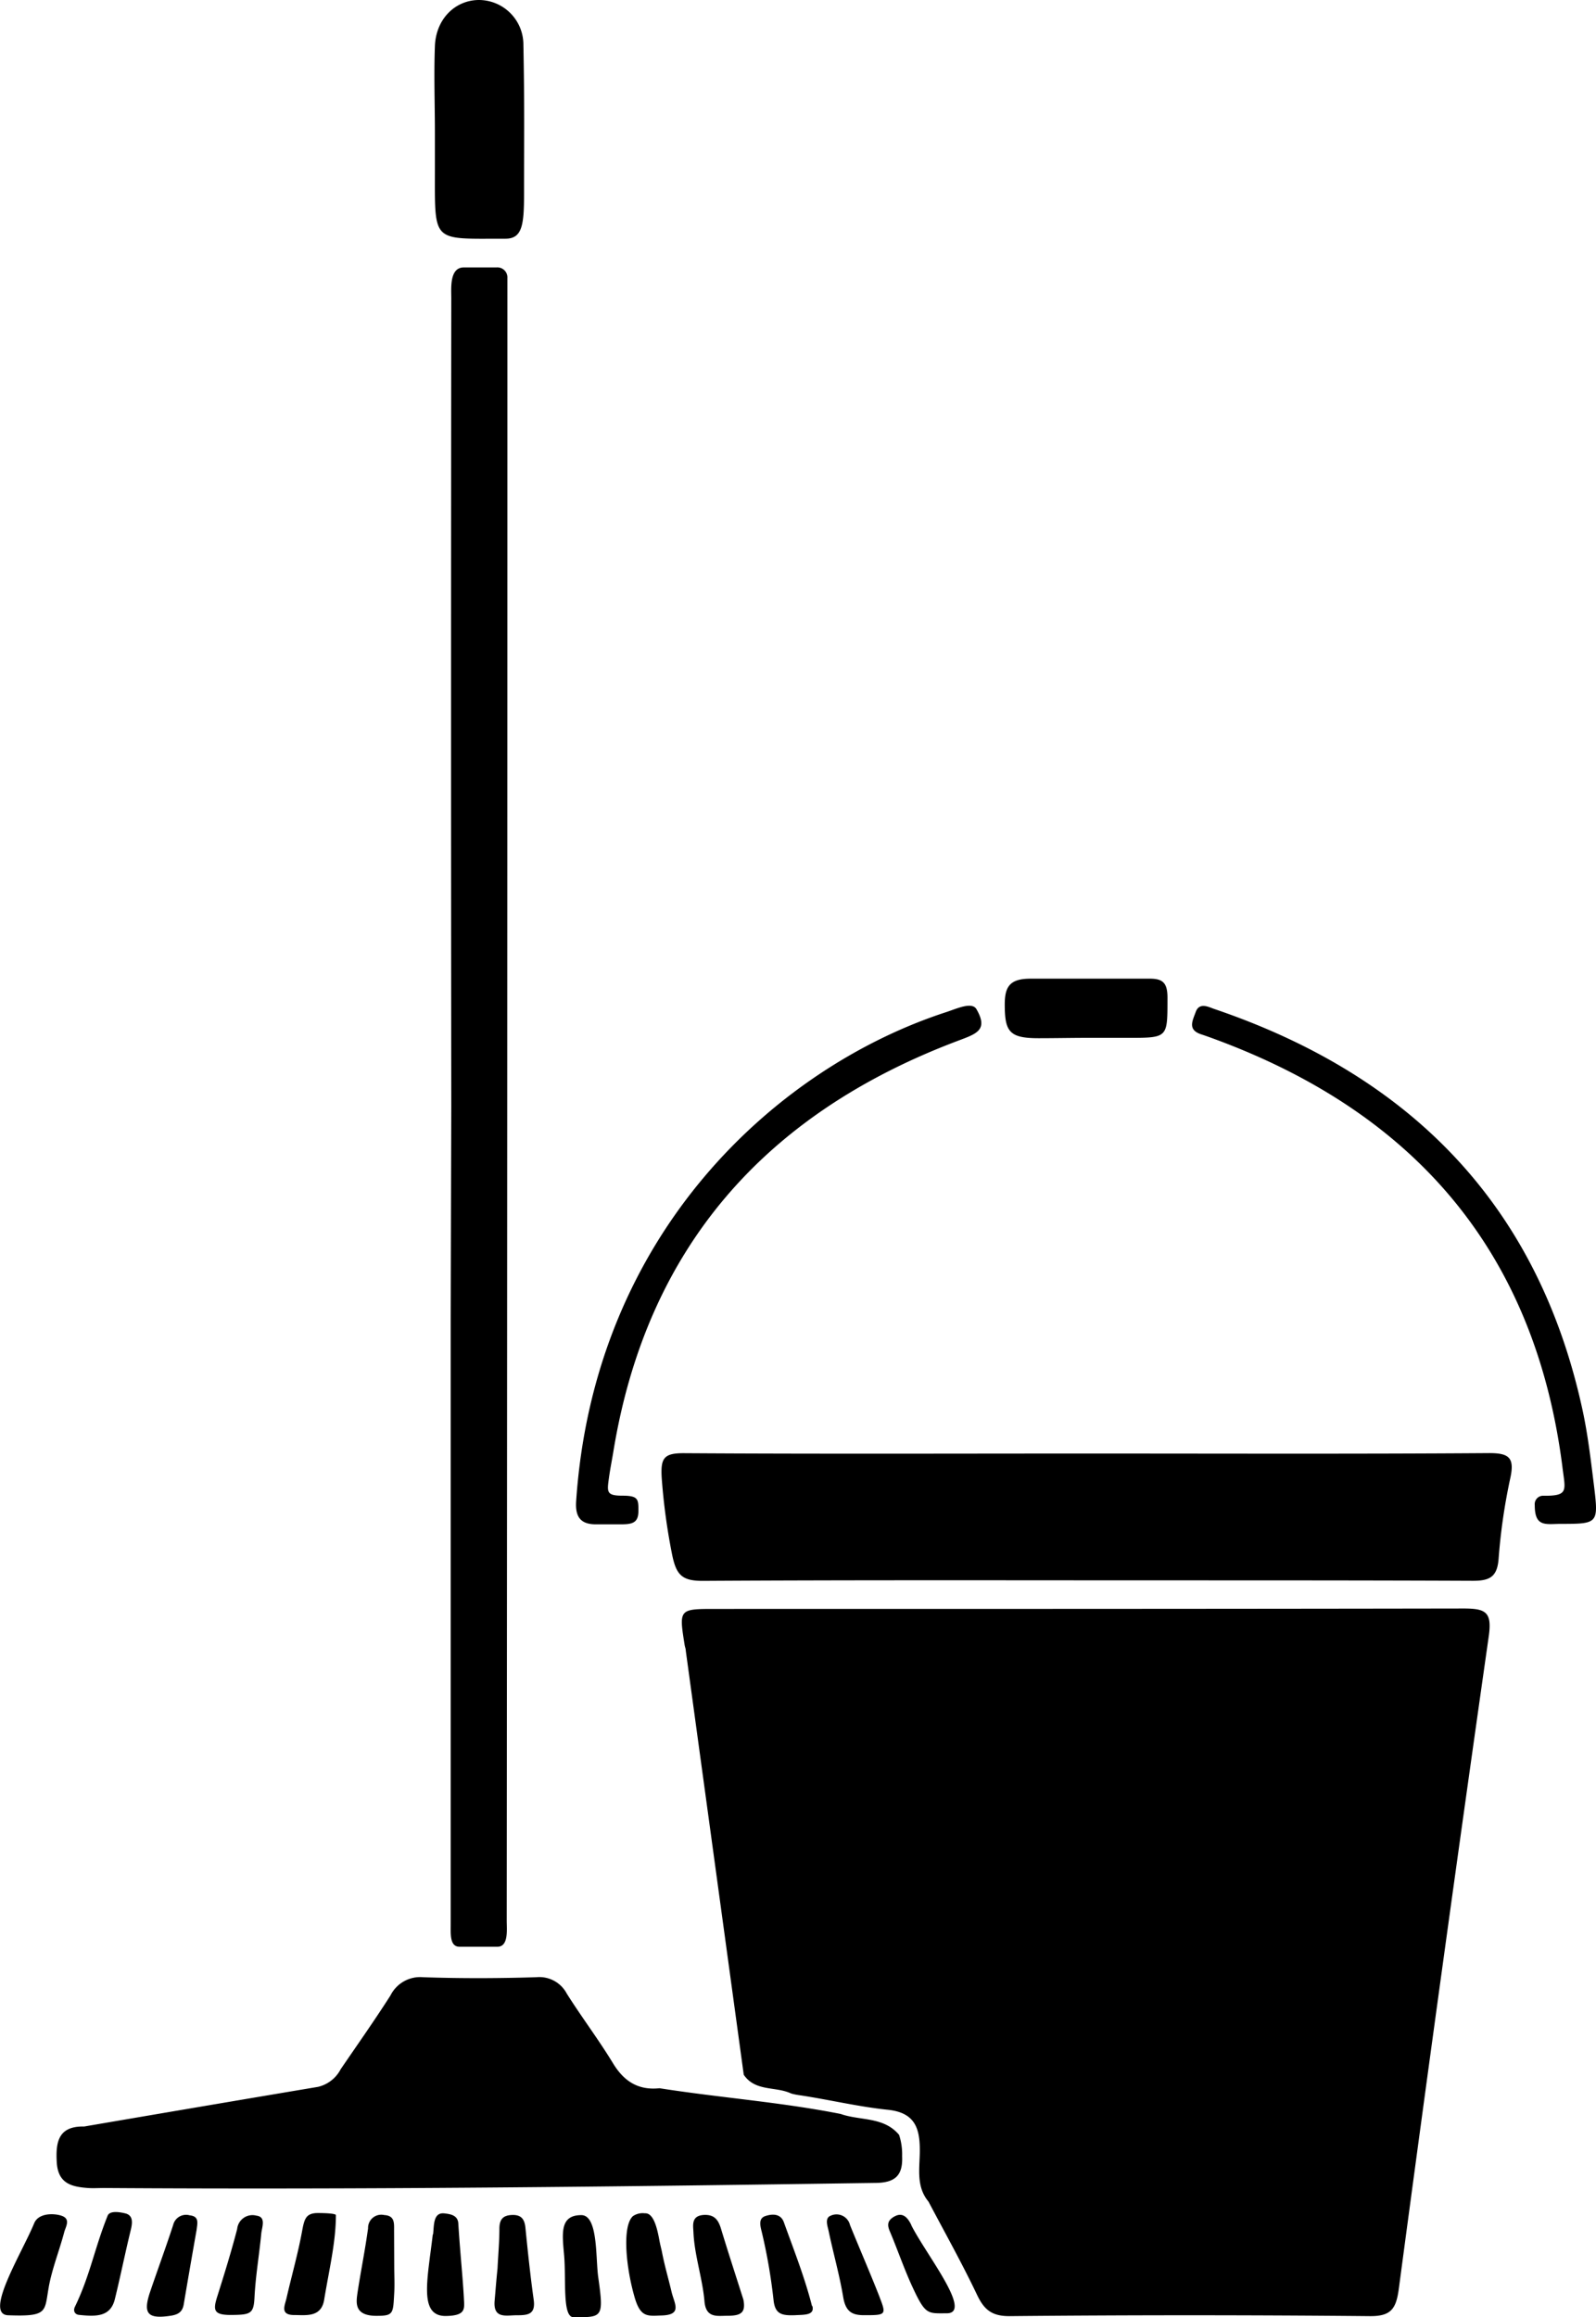
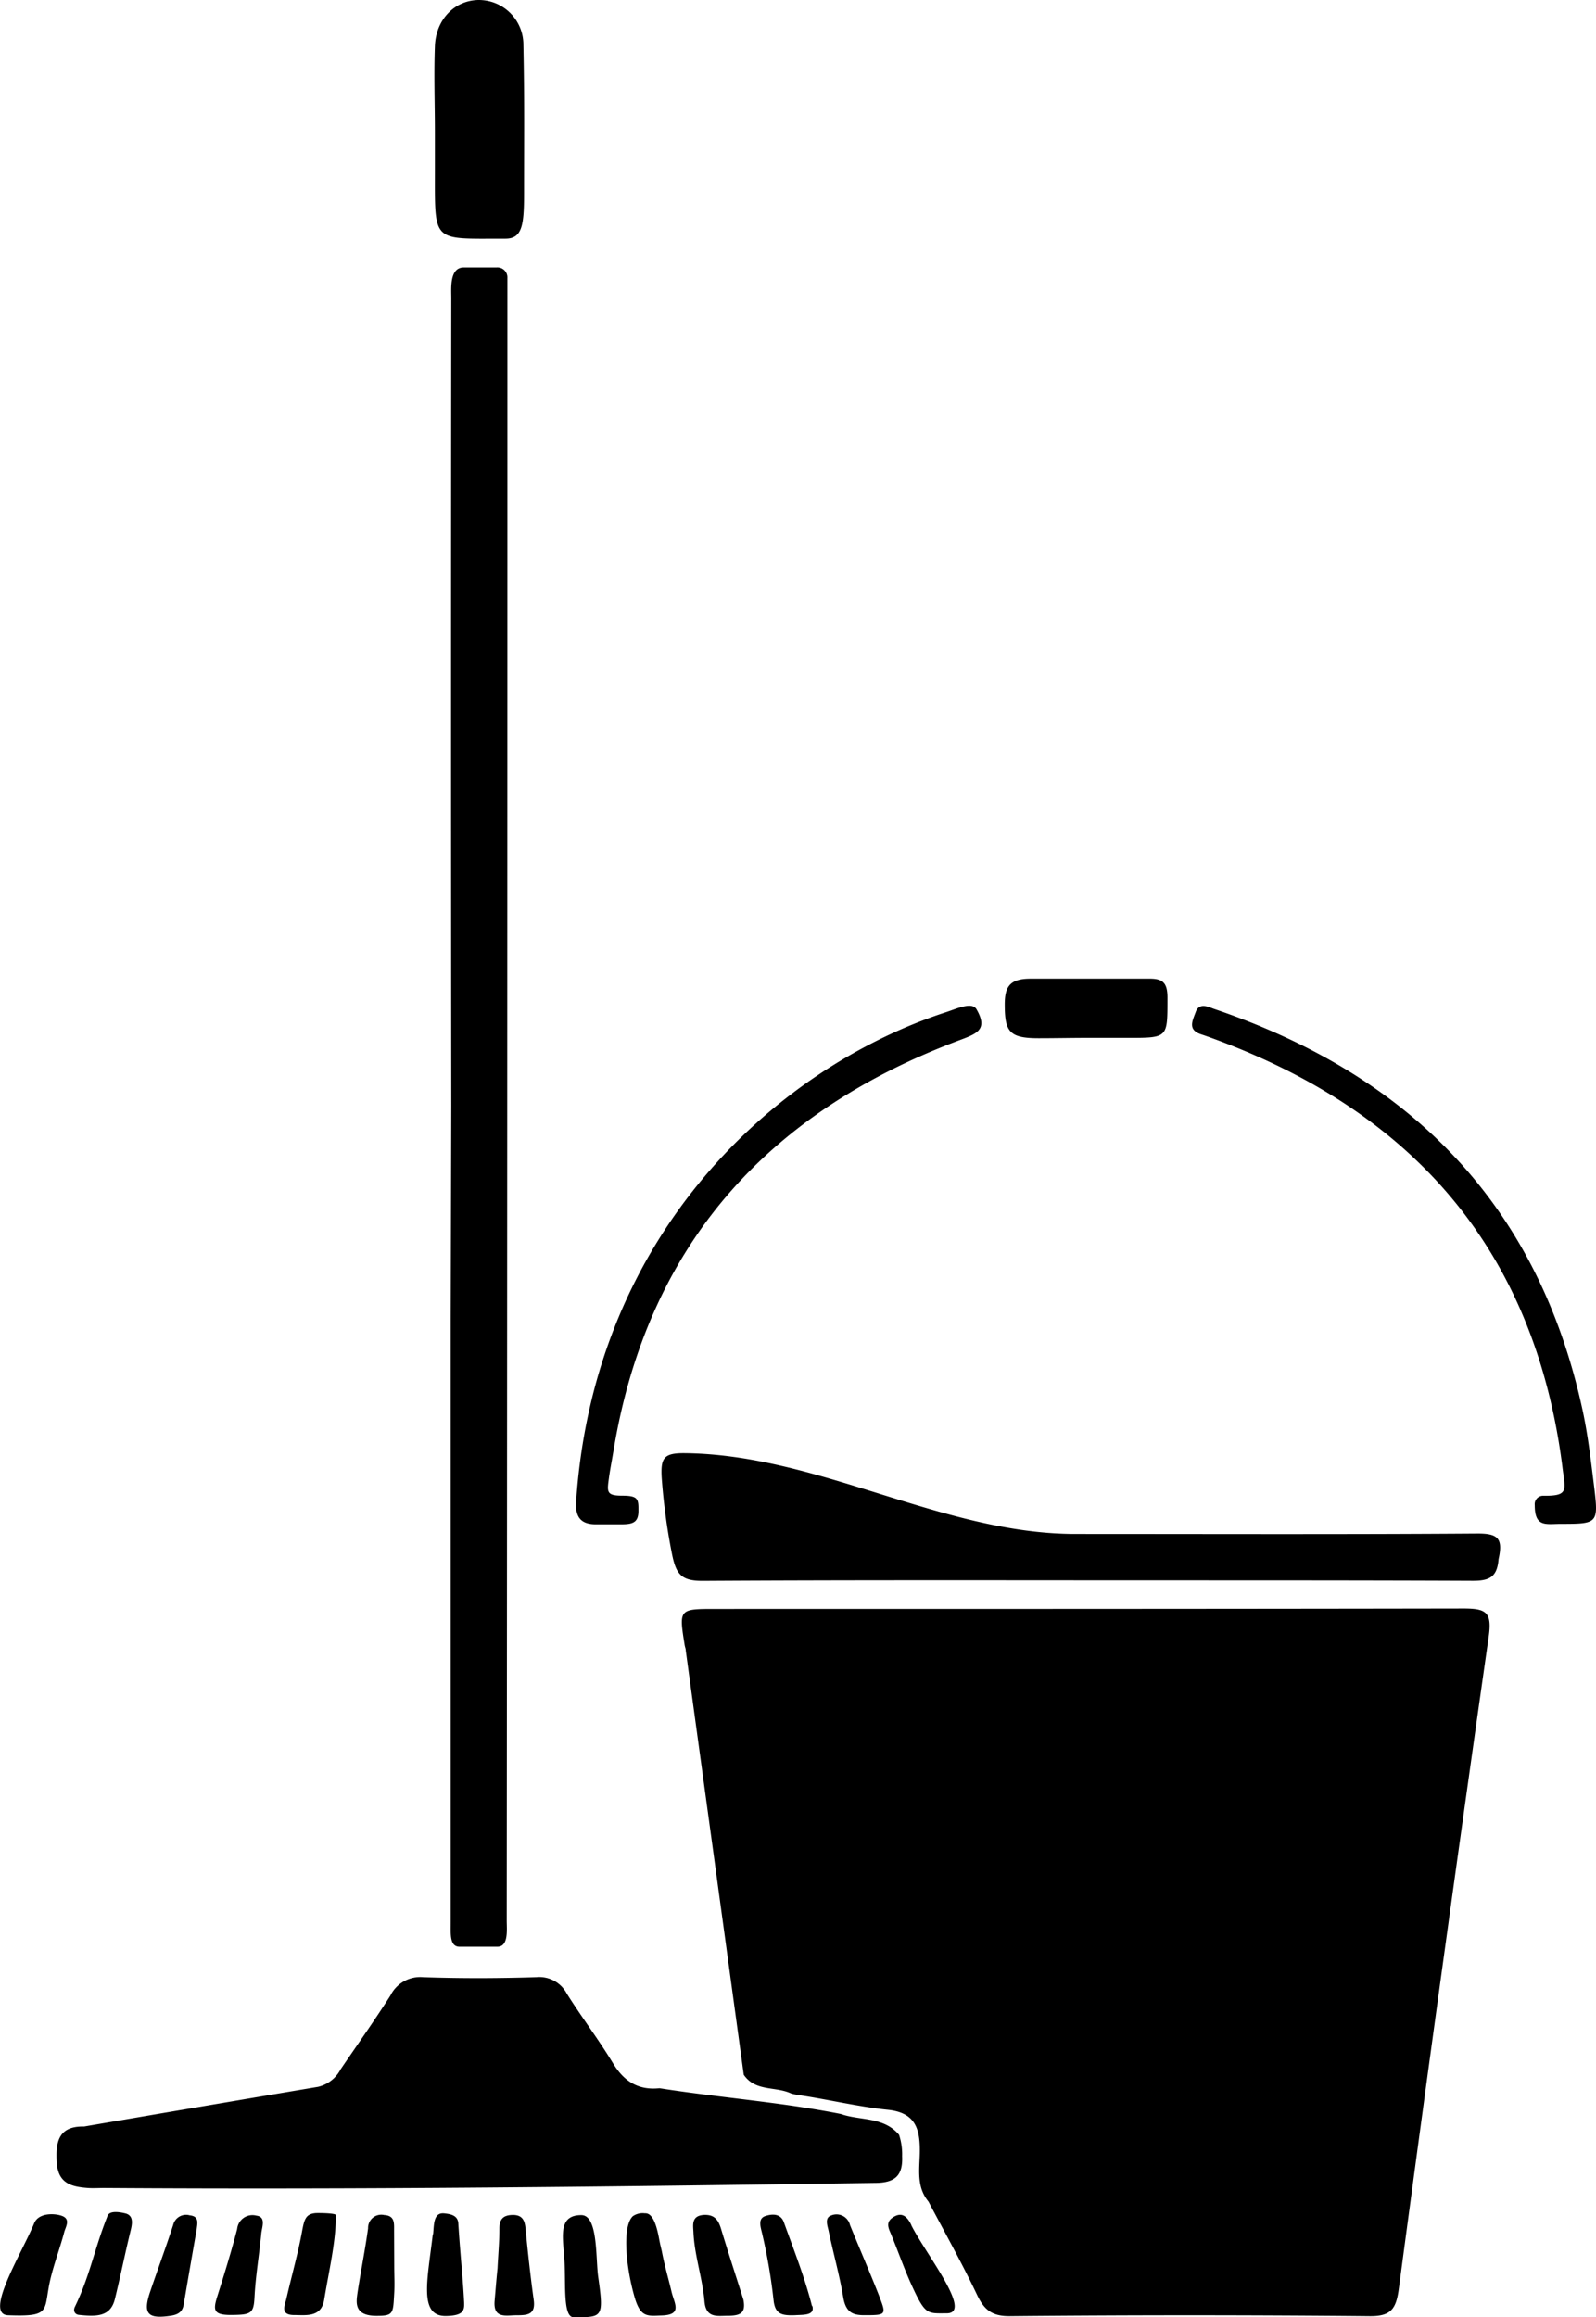
<svg xmlns="http://www.w3.org/2000/svg" viewBox="0 0 220.19 319.57">
  <g id="Layer_2" data-name="Layer 2">
    <g id="Layer_1-2" data-name="Layer 1">
-       <path d="M102.61,286.13q-4-29.25-8-58.5c0-.25-.11-.49-.15-.74-.8-5-.8-5,4.26-5,34.4,0,68.8,0,103.2-.06,3.09,0,3.95.5,3.47,3.86q-6.42,45-12.41,90c-.37,2.7-1.05,3.76-4,3.73q-24.87-.24-49.73,0c-2.41,0-3.47-.88-4.44-2.91-2.08-4.37-4.45-8.6-6.71-12.88-1.78-2.14-1.19-4.71-1.2-7.13,0-3.09-.75-5.16-4.42-5.54-4.06-.42-8.07-1.39-12.12-2a8.5,8.5,0,0,1-1.2-.24C107,287.7,104.21,288.49,102.61,286.13Zm-8.32-85.72c-2.74,0-3.15.72-3,3.38a85,85,0,0,0,1.39,10.37c.58,3,1.32,3.88,4.34,3.86,21.44-.13,42.87-.07,64.31-.07,14,0,27.92,0,41.88.06,2.31,0,3.34-.53,3.54-3a81.17,81.17,0,0,1,1.6-11.09c.66-2.93-.17-3.54-3-3.52-18.44.13-36.89.06-55.34.06S112.86,200.53,94.29,200.41ZM62.18,182.05q0,41.49,0,83c0,1.66-.17,3.43,1.23,3.43h5.21c1.57,0,1.29-2.36,1.29-3.6Q70,152.74,70,40.6c0-.75,0-1.5,0-2.25a1.38,1.38,0,0,0-1.48-1.47H64c-2,0-1.74,2.84-1.74,4.26q-.06,55.68,0,111.38ZM7.83,298.2c.17,2.91,2,3.38,4.29,3.55.75.05,1.5,0,2.24,0,35.45.24,70.89-.18,106.33-.7,2.79,0,3.89-1,3.77-3.69a8.58,8.58,0,0,0-.42-2.94c-2.13-2.54-5.37-1.93-8.05-2.88-8.26-1.64-16.67-2.24-25-3.55-2.91.31-4.89-.93-6.41-3.43-2-3.29-4.33-6.36-6.38-9.61A4.28,4.28,0,0,0,74,272.68c-5.21.16-10.43.18-15.64,0a4.57,4.57,0,0,0-4.48,2.5C51.68,278.63,49.3,282,47,285.37a4.74,4.74,0,0,1-3.12,2.43q-16.14,2.71-32.27,5.47C8.11,293.2,7.66,295.31,7.83,298.2Zm212.08-93.33c-.43-3.45-.83-6.93-1.56-10.33-6.12-28.37-23.78-46.21-50.82-55.39-.7-.23-2.05-1-2.56.4-.45,1.24-1.16,2.47.76,3.1.47.15,1.33.46,1.68.59,27.67,10.15,44.31,29.29,48.13,58.94.4,3.39,1,4.15-2.71,4.1a1.16,1.16,0,0,0-1.09,1.29c0,3,1.42,2.62,3.45,2.59C220.51,210.16,220.55,210.15,219.91,204.87Zm-89.36-65.29C107.24,147.16,82,169.94,79.49,207c-.16,2.27.66,3.28,2.91,3.22,1.22,0,2.07,0,3.35,0,1.58,0,2.33-.27,2.33-1.86s0-2.09-2.23-2.09-2.1-.53-1.83-2.51c.17-1.23.42-2.45.62-3.68,4.64-28.17,21.06-46.52,47.35-56.48,2.63-1,4.42-1.46,2.75-4.38C134.15,138.1,132.09,139.07,130.55,139.58ZM60,23.52c0,10-.41,9.4,9.37,9.4h.37c2.33,0,2.56-1.94,2.56-6.26,0-8.2.07-12.26-.09-20.45A6.16,6.16,0,0,0,66,0c-3.27.06-5.87,2.67-6,6.38-.15,4,0,8,0,11.93Zm95.65,119.61c5.55,0,5.41,0,5.42-5.55,0-2.29-.85-2.66-2.83-2.61H142.15c-2.9,0-3.53,1.18-3.53,3.56,0,3.77.64,4.65,4.68,4.65,2.29,0,4.47-.05,6.72-.05ZM54.37,307.63c0-1,.12-2.07-1.36-2.15a1.82,1.82,0,0,0-2.23,1.83c-.41,3-1,5.89-1.45,8.84-.19,1.34-.54,3.22,2.59,3.23,2.39,0,2.31-.29,2.47-3.16.07-1.21,0-2.49,0-3.73Zm23.46,3.43c.29,3.42-.27,8.51,1.3,8.51,4,0,4.2.1,3.4-5.55-.37-2.65,0-8.53-2.33-8.53C77.18,305.49,77.57,308.07,77.83,311.06Zm13.27-1.47s-.1-.47-.13-.63c-.3-1.65-.8-3.81-2-3.72a2.38,2.38,0,0,0-1.65.39c-1.47,1.33-1,6.79.16,10.93.84,3.12,1.83,2.83,3.81,2.77,2.88-.09,1.76-1.61,1.37-3.22-.51-2.15-.94-3.5-1.36-5.67ZM68.24,317.3c-.22,2.53,1.62,2,3,2,1.54,0,2.68-.07,2.39-2.14-.46-3.3-.81-6.61-1.14-9.93-.12-1.18-.57-1.8-1.83-1.76s-1.74.6-1.76,1.82c0,1.85-.17,3.7-.26,5.55C68.48,314.35,68.37,315.82,68.24,317.3Zm-26.53-9.78c-.57,3.18-1.47,6.3-2.19,9.45-.23,1-.92,2.3,1.08,2.3,1.6,0,3.71.36,4.12-2.09.69-4.2,1.62-7.95,1.62-11.69,0-.29-2.44-.3-2.78-.28C42.24,305.32,42,306,41.71,307.52Zm18,.62c-.72,6.23-2,11.34,1.85,11.26,2.76-.06,2.51-1,2.44-2.47-.17-3.07-.54-6.52-.77-10.31-.08-1.14-1.13-1.28-1.93-1.37C59.74,305.08,59.89,306.94,59.75,308.14Zm52.32,9.9c-1-3.94-2.51-7.75-3.89-11.58-.43-1.17-1.54-1.17-2.53-.85s-.74,1.3-.52,2.18a76,76,0,0,1,1.64,9.5c.23,1.88,1.15,2.07,3,2C110.92,319.22,112.45,319.33,112.07,318ZM26.18,305.52a1.83,1.83,0,0,0-2.29,1.33c-1,3.07-2.12,6.1-3.16,9.16s-.42,3.87,2.92,3.34c1-.17,1.54-.57,1.7-1.57q.87-5.14,1.78-10.29C27.22,306.63,27.53,305.66,26.18,305.52ZM10.33,318.14c-.24.5-.06,1,.5,1.1,2.47.27,4.38.27,5-2.1.77-3.11,1.4-6.27,2.16-9.39.25-1,.52-2.23-.75-2.51-.24-.05-2.07-.53-2.4.35C13,310.21,12.41,313.86,10.33,318.14Zm89.14-10.78c-.36-1.18-.88-1.93-2.26-1.9-1.89.06-1.58,1.43-1.54,2.4.14,3.19,1.25,6.34,1.52,9.51.2,2.37,1.77,2,3.18,2,1.86,0,2.54-.42,2.19-2.23C101.52,313.86,100.46,310.63,99.47,307.36Zm-64.36,9.5c.15-3,.66-5.91.94-8.86.09-.87.7-2.27-.68-2.44a2.12,2.12,0,0,0-2.65,1.85c-.81,3.11-1.76,6.18-2.73,9.25-.61,1.93-.58,2.63,2,2.6S35,319.08,35.11,316.86Zm86.27,0c-1.31-3.35-2.75-6.65-4.11-10a1.91,1.91,0,0,0-2.67-1.29c-.88.35-.4,1.48-.26,2.2.63,3,1.49,6,2,9.08.36,2.06,1.32,2.46,3,2.44C122.19,319.29,122.3,319.23,121.38,316.88Zm4.35-10c-.48-1-1.16-1.81-2.3-1.2s-1,1.33-.6,2.22c1,2.38,2,5.27,3.1,7.61,1.76,3.8,2.07,3.54,4.67,3.54C134.31,319.05,127.72,310.86,125.73,306.89Zm-119,8.52c.47-2.56,1.46-5,2.13-7.54.19-.73.92-1.78-.3-2.24-1-.37-3.22-.47-3.84,1-1.69,4.11-7,12.61-3.58,12.7C6.7,319.51,6.11,318.78,6.73,315.41Z" />
+       <path d="M102.61,286.13q-4-29.25-8-58.5c0-.25-.11-.49-.15-.74-.8-5-.8-5,4.26-5,34.4,0,68.8,0,103.2-.06,3.09,0,3.95.5,3.47,3.86q-6.42,45-12.41,90c-.37,2.7-1.05,3.76-4,3.73q-24.87-.24-49.73,0c-2.41,0-3.47-.88-4.44-2.91-2.08-4.37-4.45-8.6-6.71-12.88-1.78-2.14-1.19-4.71-1.2-7.13,0-3.09-.75-5.16-4.42-5.54-4.06-.42-8.07-1.39-12.12-2a8.5,8.5,0,0,1-1.2-.24C107,287.7,104.21,288.49,102.61,286.13Zm-8.32-85.72c-2.74,0-3.15.72-3,3.38a85,85,0,0,0,1.39,10.37c.58,3,1.32,3.88,4.34,3.86,21.44-.13,42.87-.07,64.31-.07,14,0,27.92,0,41.88.06,2.31,0,3.34-.53,3.54-3c.66-2.93-.17-3.54-3-3.52-18.44.13-36.89.06-55.34.06S112.86,200.53,94.29,200.41ZM62.18,182.05q0,41.49,0,83c0,1.66-.17,3.43,1.23,3.43h5.21c1.57,0,1.29-2.36,1.29-3.6Q70,152.74,70,40.6c0-.75,0-1.5,0-2.25a1.38,1.38,0,0,0-1.48-1.47H64c-2,0-1.74,2.84-1.74,4.26q-.06,55.68,0,111.38ZM7.83,298.2c.17,2.91,2,3.38,4.29,3.55.75.05,1.5,0,2.24,0,35.45.24,70.89-.18,106.33-.7,2.79,0,3.89-1,3.77-3.69a8.58,8.58,0,0,0-.42-2.94c-2.13-2.54-5.37-1.93-8.05-2.88-8.26-1.64-16.67-2.24-25-3.55-2.91.31-4.89-.93-6.41-3.43-2-3.29-4.33-6.36-6.38-9.61A4.28,4.28,0,0,0,74,272.68c-5.21.16-10.43.18-15.64,0a4.57,4.57,0,0,0-4.48,2.5C51.68,278.63,49.3,282,47,285.37a4.74,4.74,0,0,1-3.12,2.43q-16.14,2.71-32.27,5.47C8.11,293.2,7.66,295.31,7.83,298.2Zm212.08-93.33c-.43-3.45-.83-6.93-1.56-10.33-6.12-28.37-23.78-46.21-50.82-55.39-.7-.23-2.05-1-2.56.4-.45,1.24-1.16,2.47.76,3.1.47.15,1.33.46,1.68.59,27.67,10.15,44.31,29.29,48.13,58.94.4,3.39,1,4.15-2.71,4.1a1.16,1.16,0,0,0-1.09,1.29c0,3,1.42,2.62,3.45,2.59C220.51,210.16,220.55,210.15,219.91,204.87Zm-89.36-65.29C107.24,147.16,82,169.94,79.49,207c-.16,2.27.66,3.28,2.91,3.22,1.22,0,2.07,0,3.35,0,1.58,0,2.33-.27,2.33-1.86s0-2.09-2.23-2.09-2.1-.53-1.83-2.51c.17-1.23.42-2.45.62-3.68,4.64-28.17,21.06-46.52,47.35-56.48,2.63-1,4.42-1.46,2.75-4.38C134.15,138.1,132.09,139.07,130.55,139.58ZM60,23.52c0,10-.41,9.4,9.37,9.4h.37c2.33,0,2.56-1.94,2.56-6.26,0-8.2.07-12.26-.09-20.45A6.16,6.16,0,0,0,66,0c-3.27.06-5.87,2.67-6,6.38-.15,4,0,8,0,11.93Zm95.65,119.61c5.55,0,5.41,0,5.42-5.55,0-2.29-.85-2.66-2.83-2.61H142.15c-2.9,0-3.53,1.18-3.53,3.56,0,3.77.64,4.65,4.68,4.65,2.29,0,4.47-.05,6.72-.05ZM54.37,307.63c0-1,.12-2.07-1.36-2.15a1.82,1.82,0,0,0-2.23,1.83c-.41,3-1,5.89-1.45,8.84-.19,1.34-.54,3.22,2.59,3.23,2.39,0,2.31-.29,2.47-3.16.07-1.21,0-2.49,0-3.73Zm23.46,3.43c.29,3.42-.27,8.51,1.3,8.51,4,0,4.2.1,3.4-5.55-.37-2.65,0-8.53-2.33-8.53C77.18,305.49,77.57,308.07,77.83,311.06Zm13.27-1.47s-.1-.47-.13-.63c-.3-1.65-.8-3.81-2-3.72a2.38,2.38,0,0,0-1.65.39c-1.47,1.33-1,6.79.16,10.93.84,3.12,1.83,2.83,3.81,2.77,2.88-.09,1.76-1.61,1.37-3.22-.51-2.15-.94-3.5-1.36-5.67ZM68.24,317.3c-.22,2.53,1.62,2,3,2,1.54,0,2.68-.07,2.39-2.14-.46-3.3-.81-6.61-1.14-9.93-.12-1.18-.57-1.8-1.83-1.76s-1.74.6-1.76,1.82c0,1.85-.17,3.7-.26,5.55C68.48,314.35,68.37,315.82,68.24,317.3Zm-26.53-9.78c-.57,3.18-1.47,6.3-2.19,9.45-.23,1-.92,2.3,1.08,2.3,1.6,0,3.71.36,4.12-2.09.69-4.2,1.62-7.95,1.62-11.69,0-.29-2.44-.3-2.78-.28C42.24,305.32,42,306,41.71,307.52Zm18,.62c-.72,6.23-2,11.34,1.85,11.26,2.76-.06,2.51-1,2.44-2.47-.17-3.07-.54-6.52-.77-10.31-.08-1.14-1.13-1.28-1.93-1.37C59.74,305.08,59.89,306.94,59.75,308.14Zm52.32,9.9c-1-3.94-2.51-7.75-3.89-11.58-.43-1.17-1.54-1.17-2.53-.85s-.74,1.3-.52,2.18a76,76,0,0,1,1.64,9.5c.23,1.88,1.15,2.07,3,2C110.92,319.22,112.45,319.33,112.07,318ZM26.18,305.52a1.83,1.83,0,0,0-2.29,1.33c-1,3.07-2.12,6.1-3.16,9.16s-.42,3.87,2.92,3.34c1-.17,1.54-.57,1.7-1.57q.87-5.14,1.78-10.29C27.22,306.63,27.53,305.66,26.18,305.52ZM10.33,318.14c-.24.5-.06,1,.5,1.1,2.47.27,4.38.27,5-2.1.77-3.11,1.4-6.27,2.16-9.39.25-1,.52-2.23-.75-2.51-.24-.05-2.07-.53-2.4.35C13,310.21,12.41,313.86,10.33,318.14Zm89.14-10.78c-.36-1.18-.88-1.93-2.26-1.9-1.89.06-1.58,1.43-1.54,2.4.14,3.19,1.25,6.34,1.52,9.51.2,2.37,1.77,2,3.18,2,1.86,0,2.54-.42,2.19-2.23C101.52,313.86,100.46,310.63,99.47,307.36Zm-64.36,9.5c.15-3,.66-5.91.94-8.86.09-.87.7-2.27-.68-2.44a2.12,2.12,0,0,0-2.65,1.85c-.81,3.11-1.76,6.18-2.73,9.25-.61,1.93-.58,2.63,2,2.6S35,319.08,35.11,316.86Zm86.27,0c-1.31-3.35-2.75-6.65-4.11-10a1.91,1.91,0,0,0-2.67-1.29c-.88.35-.4,1.48-.26,2.2.63,3,1.49,6,2,9.08.36,2.06,1.32,2.46,3,2.44C122.19,319.29,122.3,319.23,121.38,316.88Zm4.35-10c-.48-1-1.16-1.81-2.3-1.2s-1,1.33-.6,2.22c1,2.38,2,5.27,3.1,7.61,1.76,3.8,2.07,3.54,4.67,3.54C134.31,319.05,127.72,310.86,125.73,306.89Zm-119,8.52c.47-2.56,1.46-5,2.13-7.54.19-.73.92-1.78-.3-2.24-1-.37-3.22-.47-3.84,1-1.69,4.11-7,12.61-3.58,12.7C6.7,319.51,6.11,318.78,6.73,315.41Z" />
    </g>
  </g>
</svg>